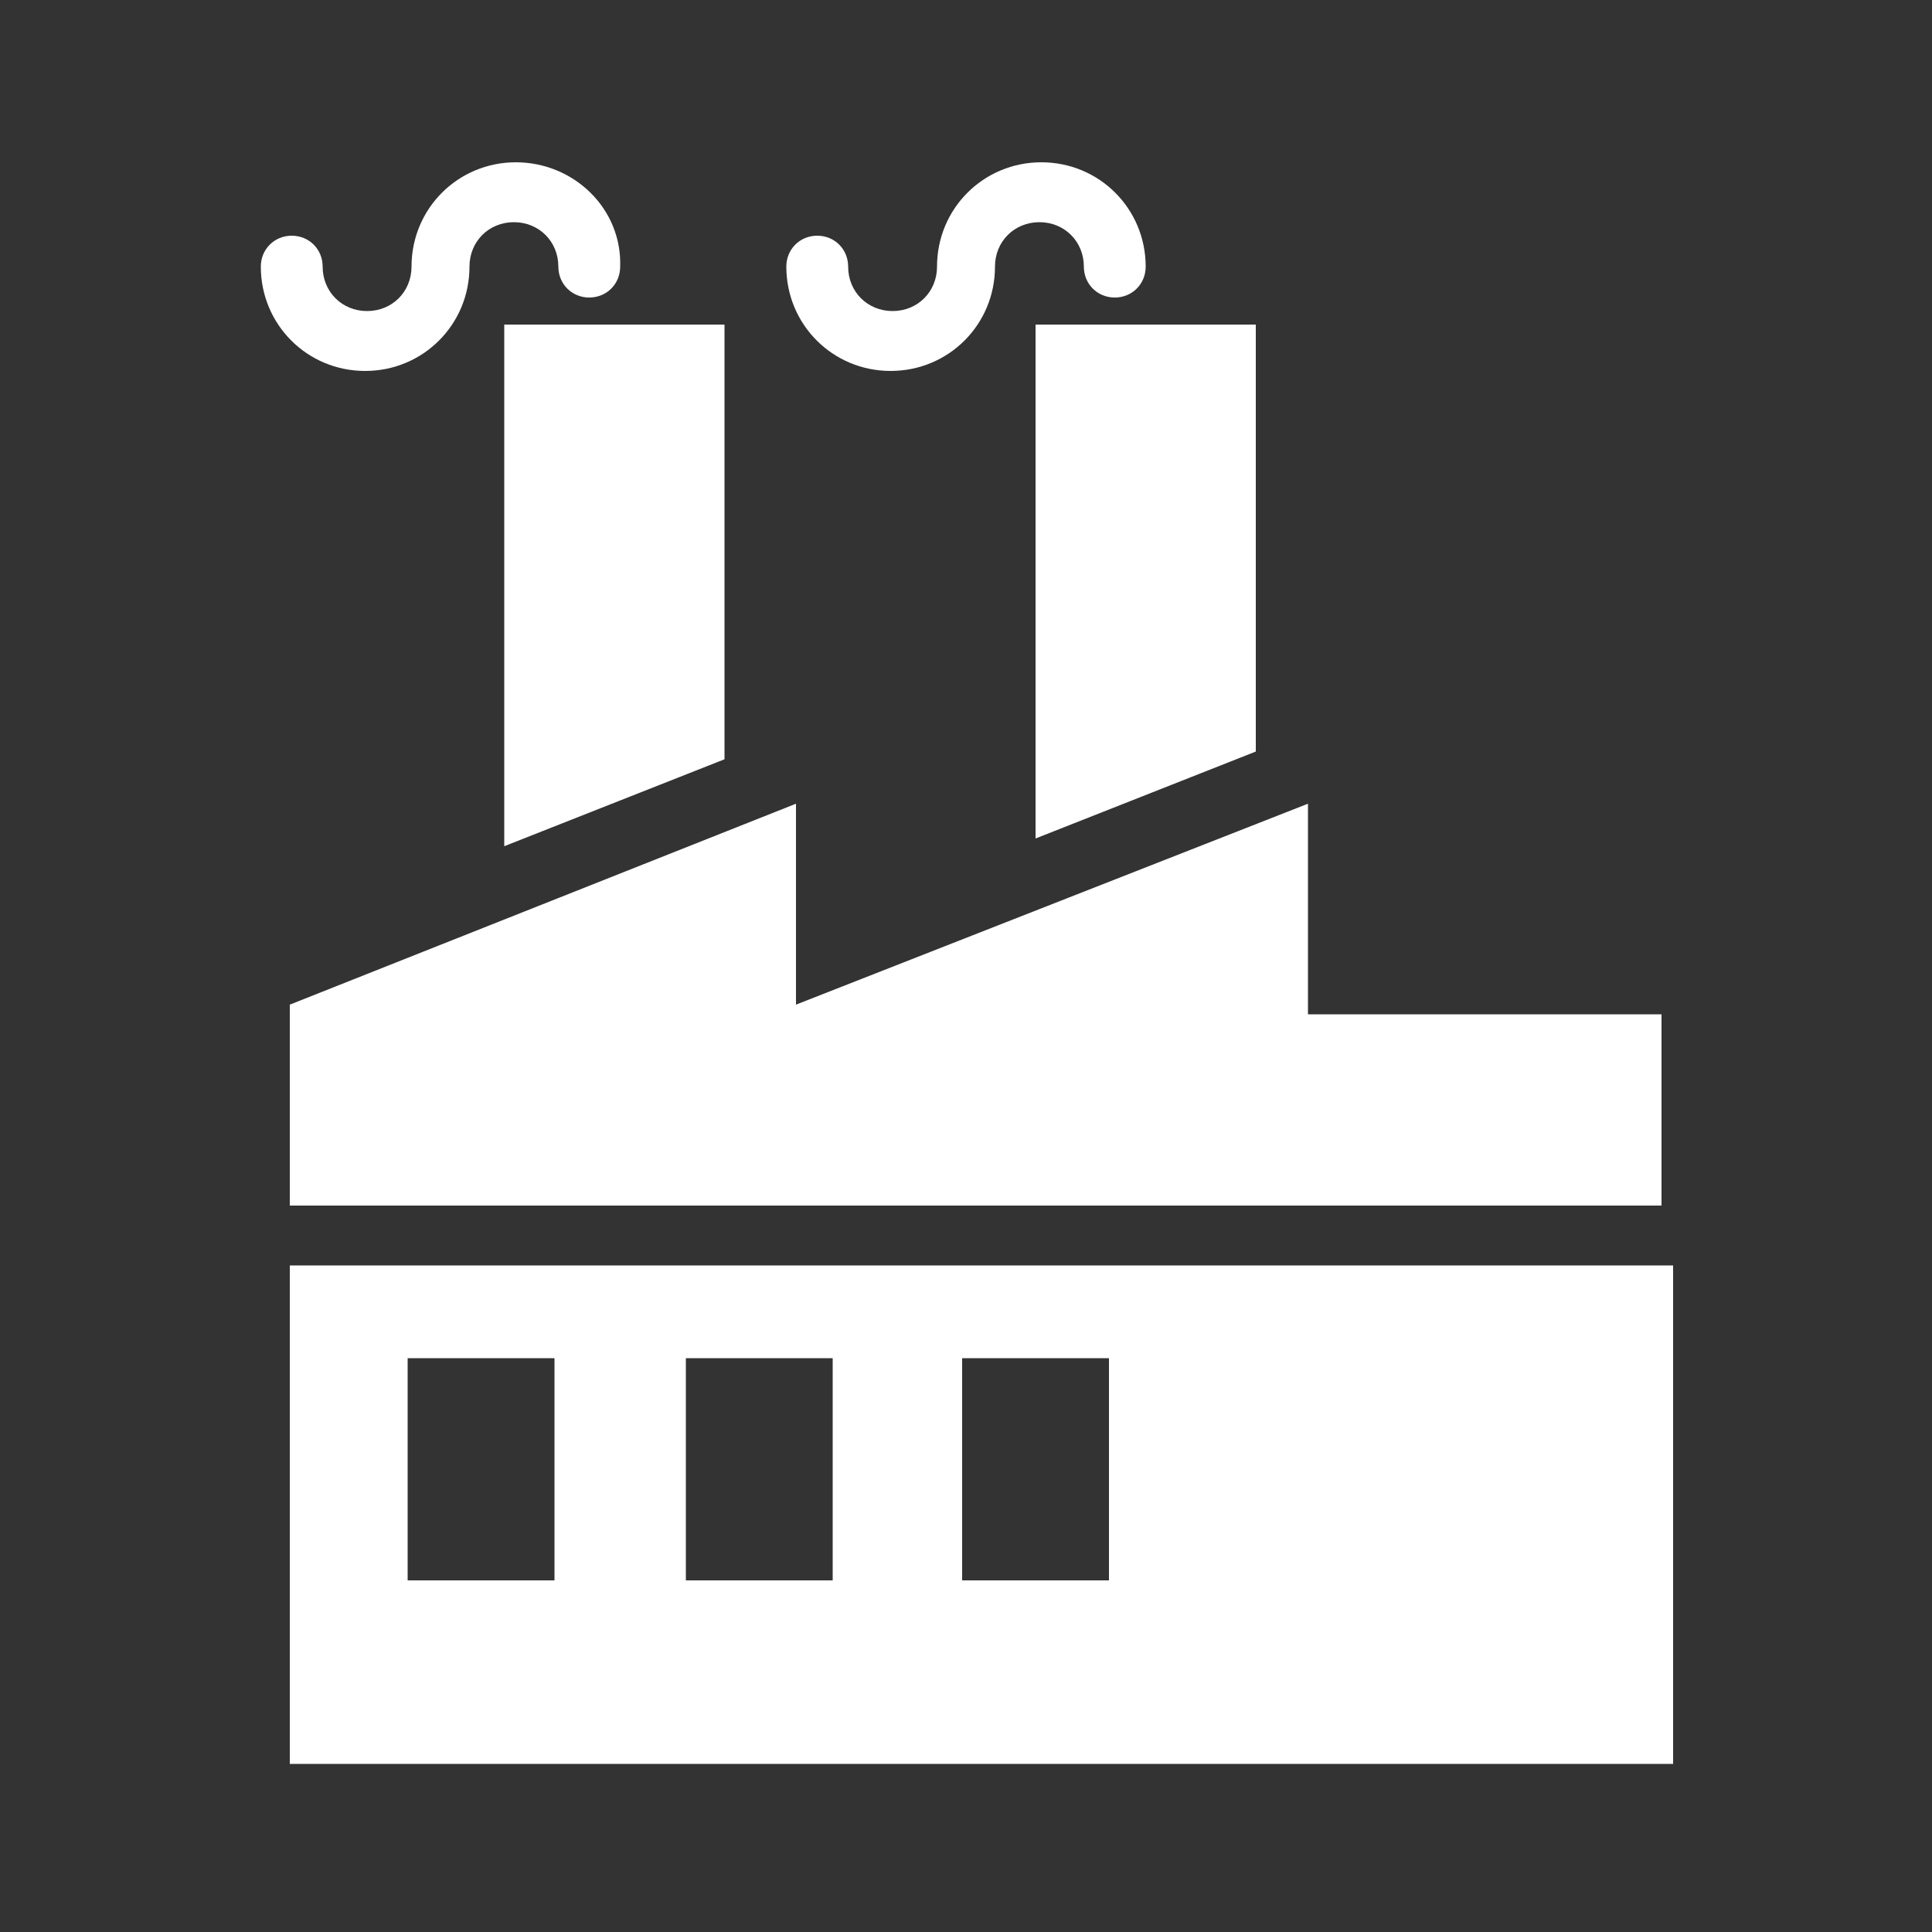
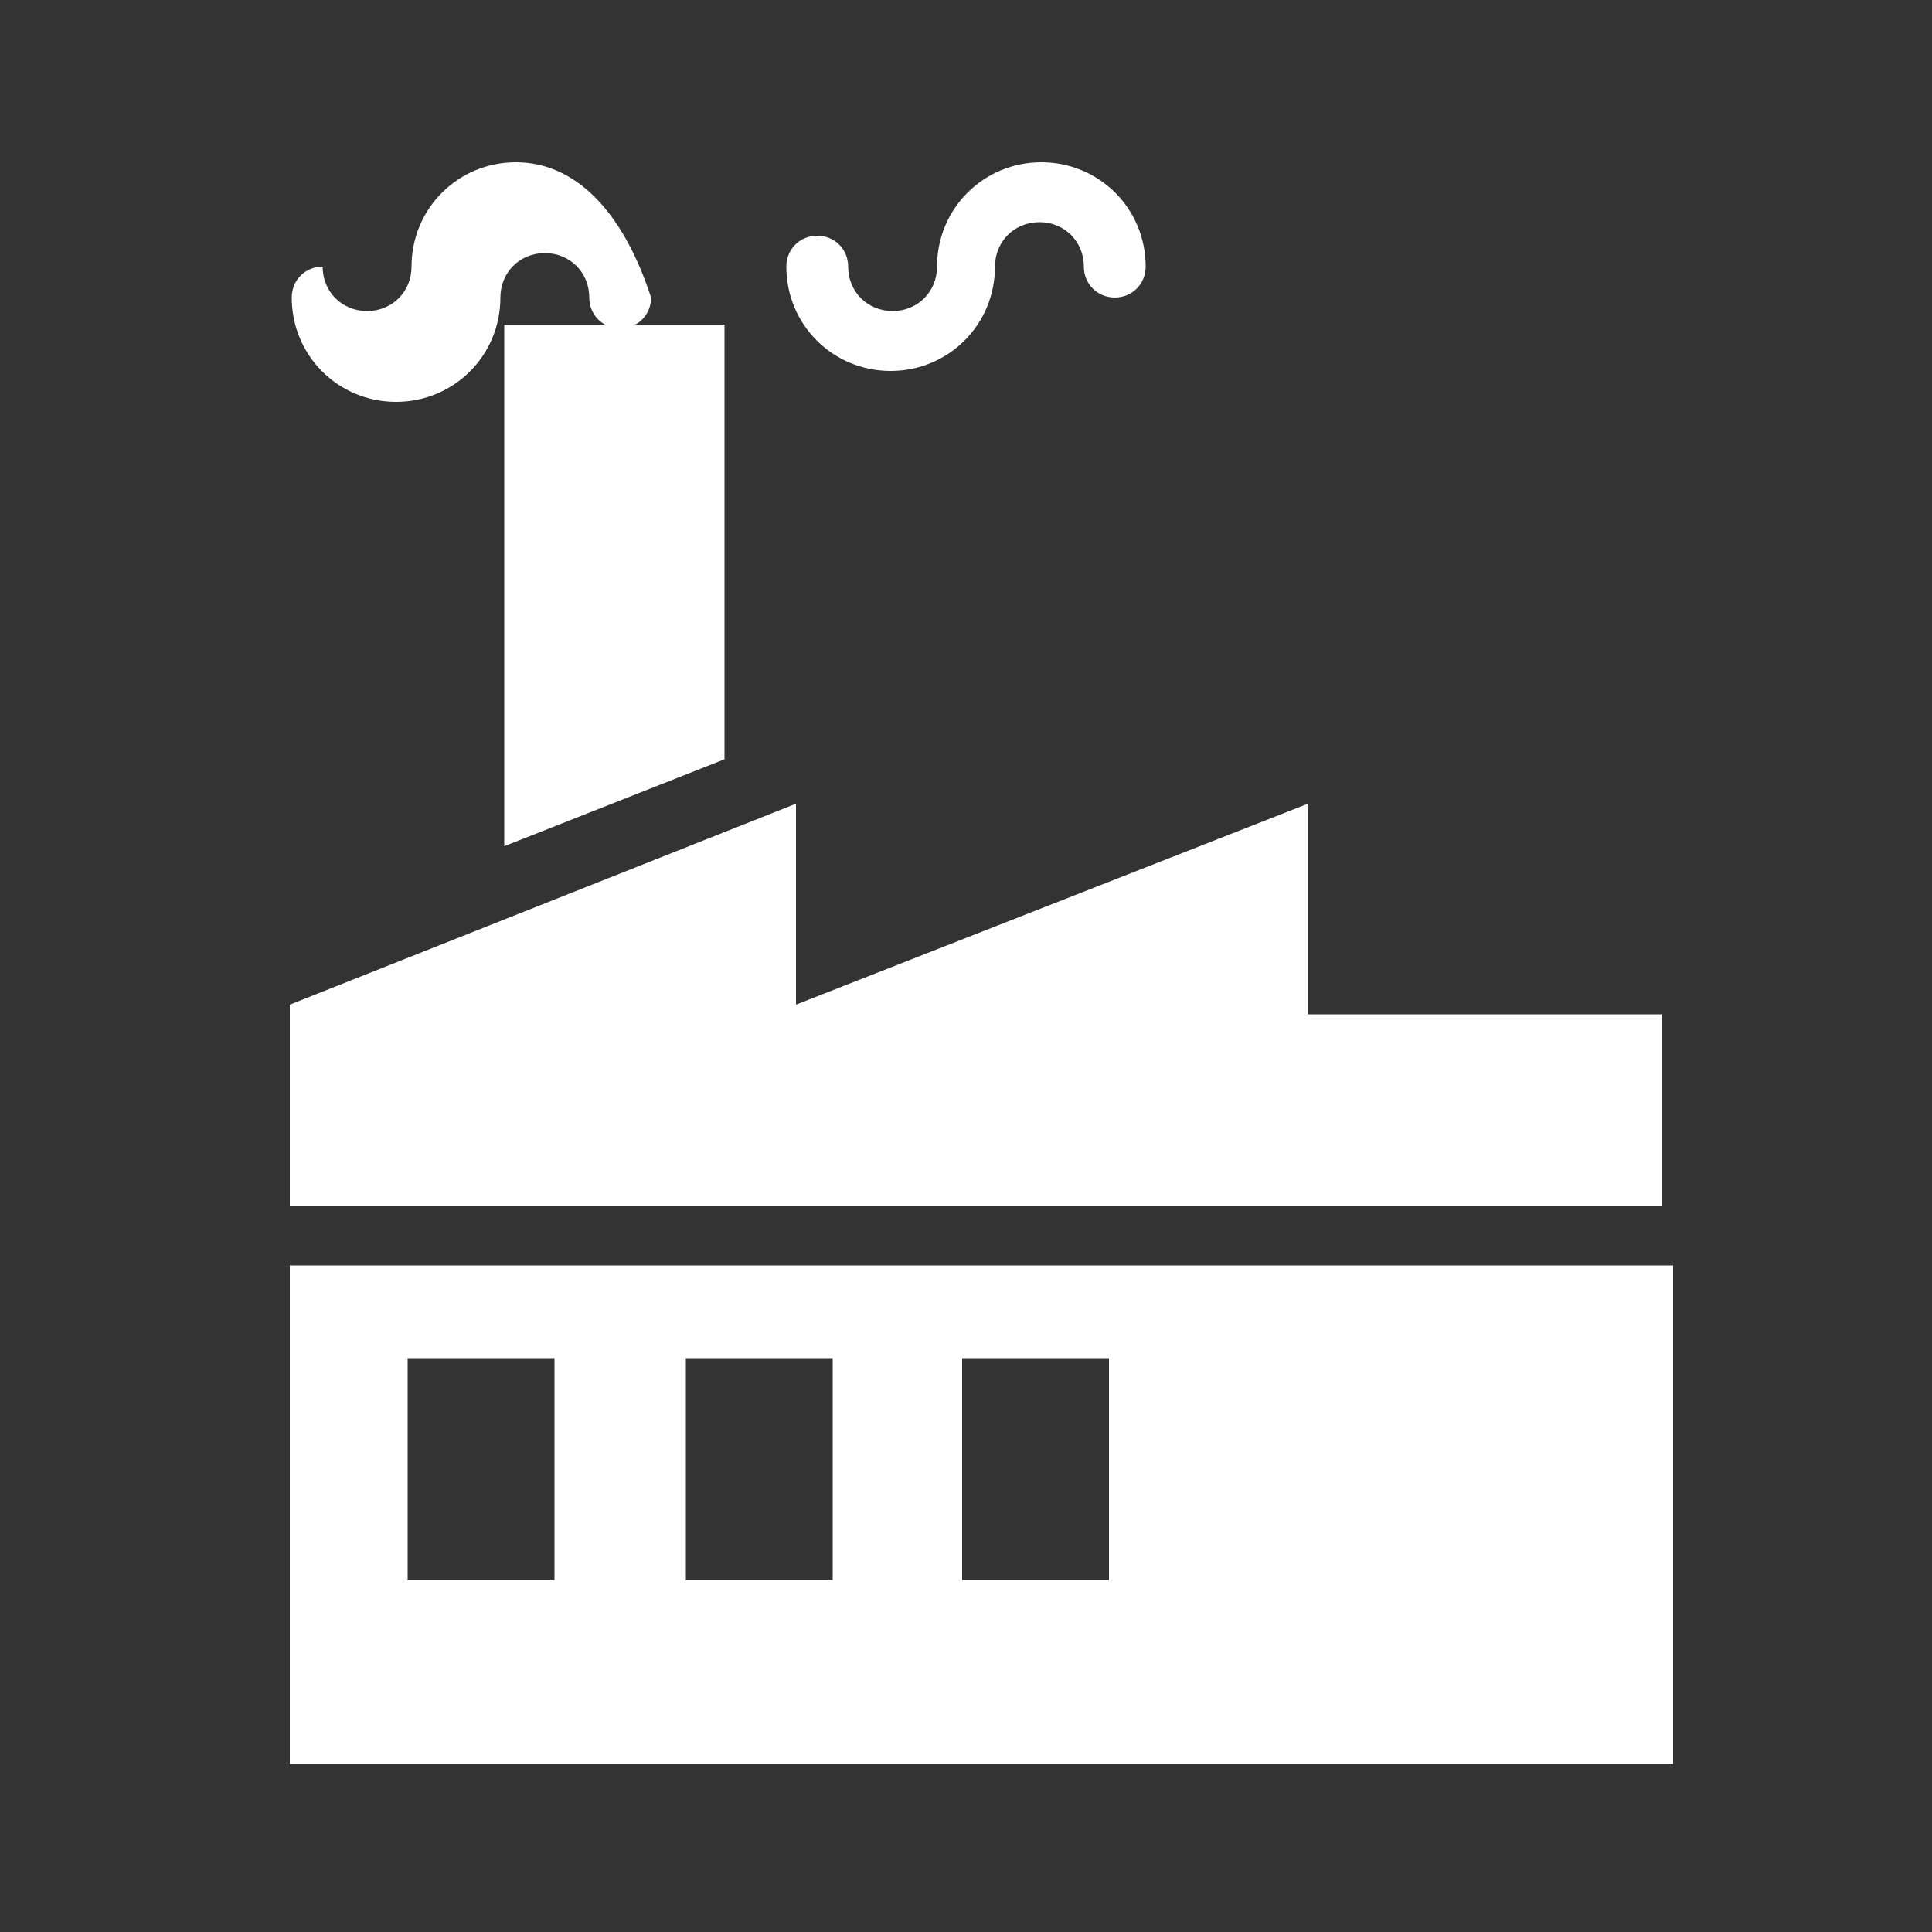
<svg xmlns="http://www.w3.org/2000/svg" version="1.1" id="Layer_1" x="0px" y="0px" viewBox="0 0 100 100" style="enable-background:new 0 0 100 100;" xml:space="preserve">
  <rect x="0" y="0" width="100" height="100" fill="#333333" stroke="none" />
  <style type="text/css">
	.st0{fill:#FFFFFF;}
</style>
  <g>
    <polygon class="st0" points="15,62.4 86,62.4 86,52.5 67.7,52.5 67.7,41.6 41.2,52 41.2,41.6 15,52  " />
    <g>
-       <polygon class="st0" points="65,38.9 65,16.8 53.6,16.8 53.6,43.4   " />
      <polygon class="st0" points="37.5,39.3 37.5,16.8 26.1,16.8 26.1,43.8   " />
    </g>
    <path class="st0" d="M15,65.5v25.8h71.6V65.5H15z M28.7,81.8h-7.6V70.3h7.6V81.8z M43.1,81.8h-7.6V70.3h7.6V81.8z M57.4,81.8h-7.6   V70.3h7.6V81.8z" />
-     <path class="st0" d="M26.7,8.4c-3,0-5.4,2.4-5.4,5.4c0,1.3-1,2.3-2.3,2.3c-1.3,0-2.3-1-2.3-2.3c0-0.9-0.7-1.6-1.6-1.6   c-0.9,0-1.6,0.7-1.6,1.6c0,3,2.4,5.4,5.4,5.4s5.4-2.4,5.4-5.4c0-1.3,1-2.3,2.3-2.3c1.3,0,2.3,1,2.3,2.3c0,0.9,0.7,1.6,1.6,1.6   c0.9,0,1.6-0.7,1.6-1.6C32.2,10.8,29.7,8.4,26.7,8.4z" />
+     <path class="st0" d="M26.7,8.4c-3,0-5.4,2.4-5.4,5.4c0,1.3-1,2.3-2.3,2.3c-1.3,0-2.3-1-2.3-2.3c-0.9,0-1.6,0.7-1.6,1.6c0,3,2.4,5.4,5.4,5.4s5.4-2.4,5.4-5.4c0-1.3,1-2.3,2.3-2.3c1.3,0,2.3,1,2.3,2.3c0,0.9,0.7,1.6,1.6,1.6   c0.9,0,1.6-0.7,1.6-1.6C32.2,10.8,29.7,8.4,26.7,8.4z" />
    <path class="st0" d="M53.9,8.4c-3,0-5.4,2.4-5.4,5.4c0,1.3-1,2.3-2.3,2.3s-2.3-1-2.3-2.3c0-0.9-0.7-1.6-1.6-1.6s-1.6,0.7-1.6,1.6   c0,3,2.4,5.4,5.4,5.4s5.4-2.4,5.4-5.4c0-1.3,1-2.3,2.3-2.3c1.3,0,2.3,1,2.3,2.3c0,0.9,0.7,1.6,1.6,1.6c0.9,0,1.6-0.7,1.6-1.6   C59.3,10.8,56.9,8.4,53.9,8.4z" />
  </g>
</svg>